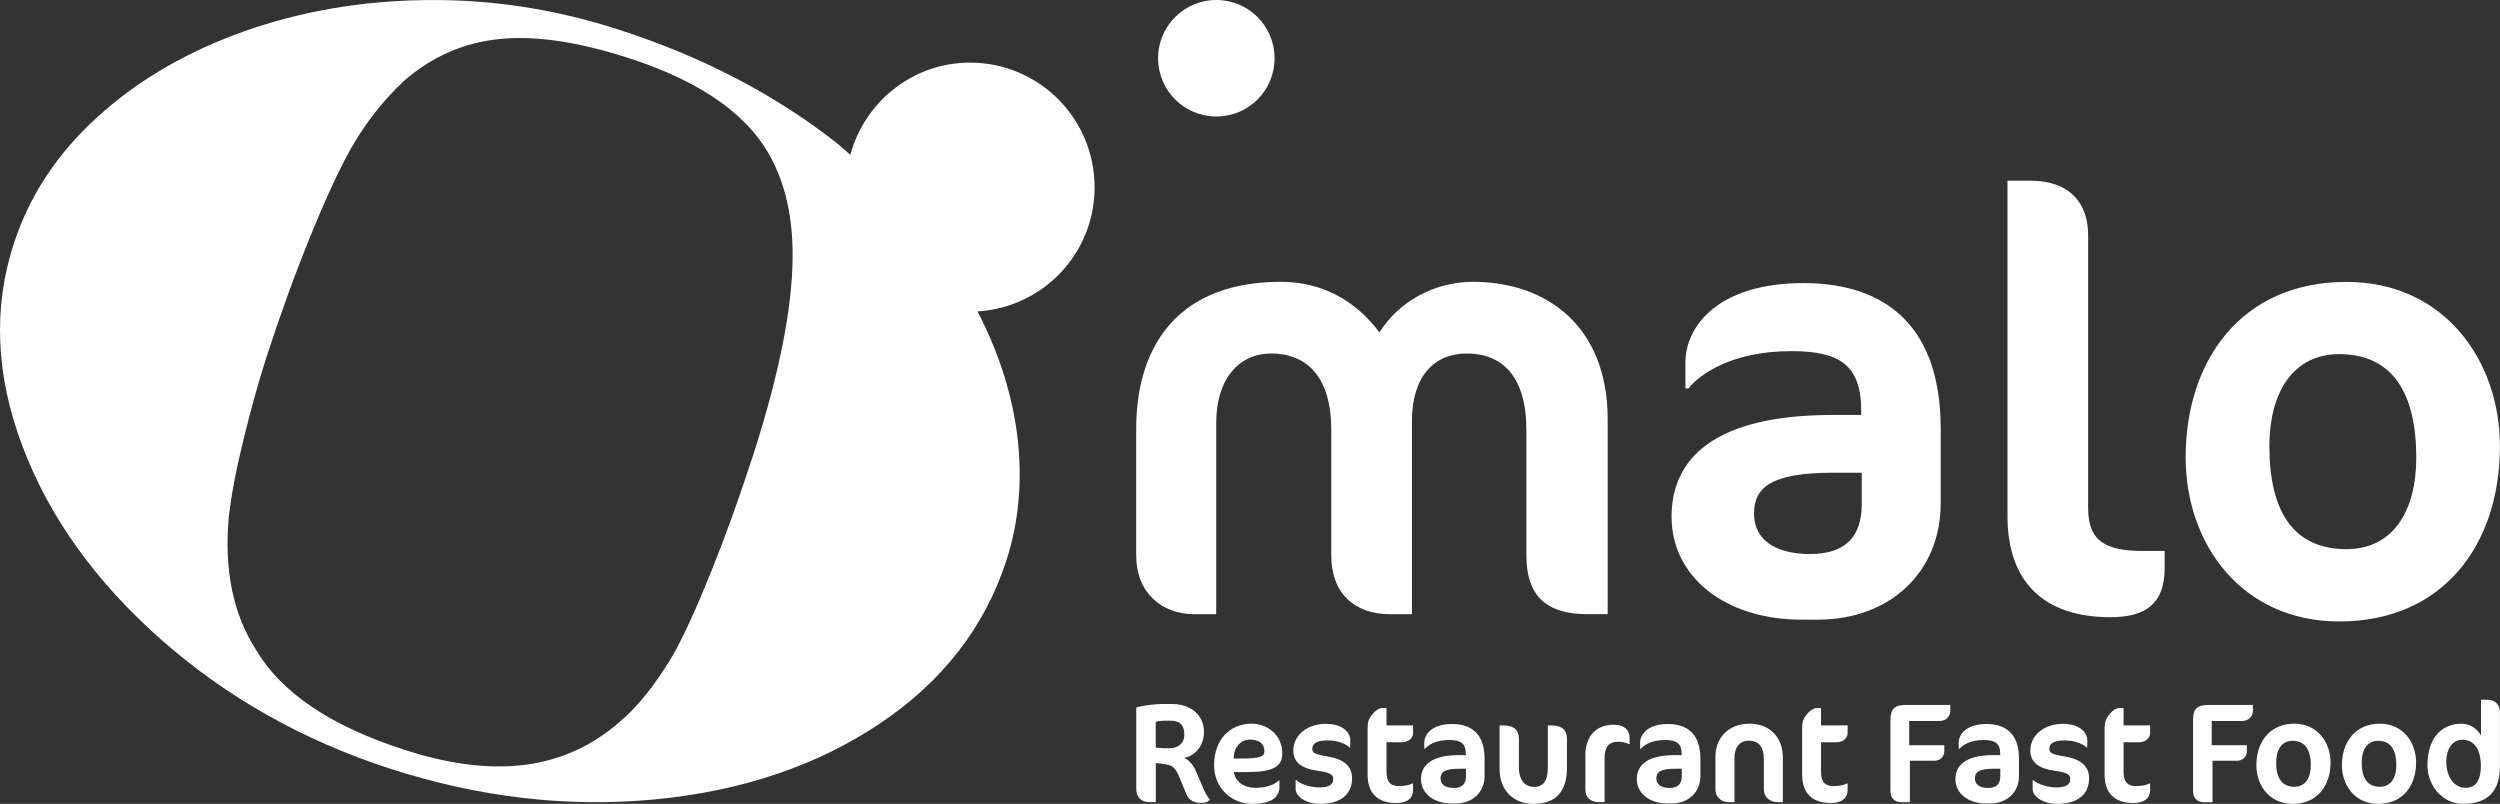
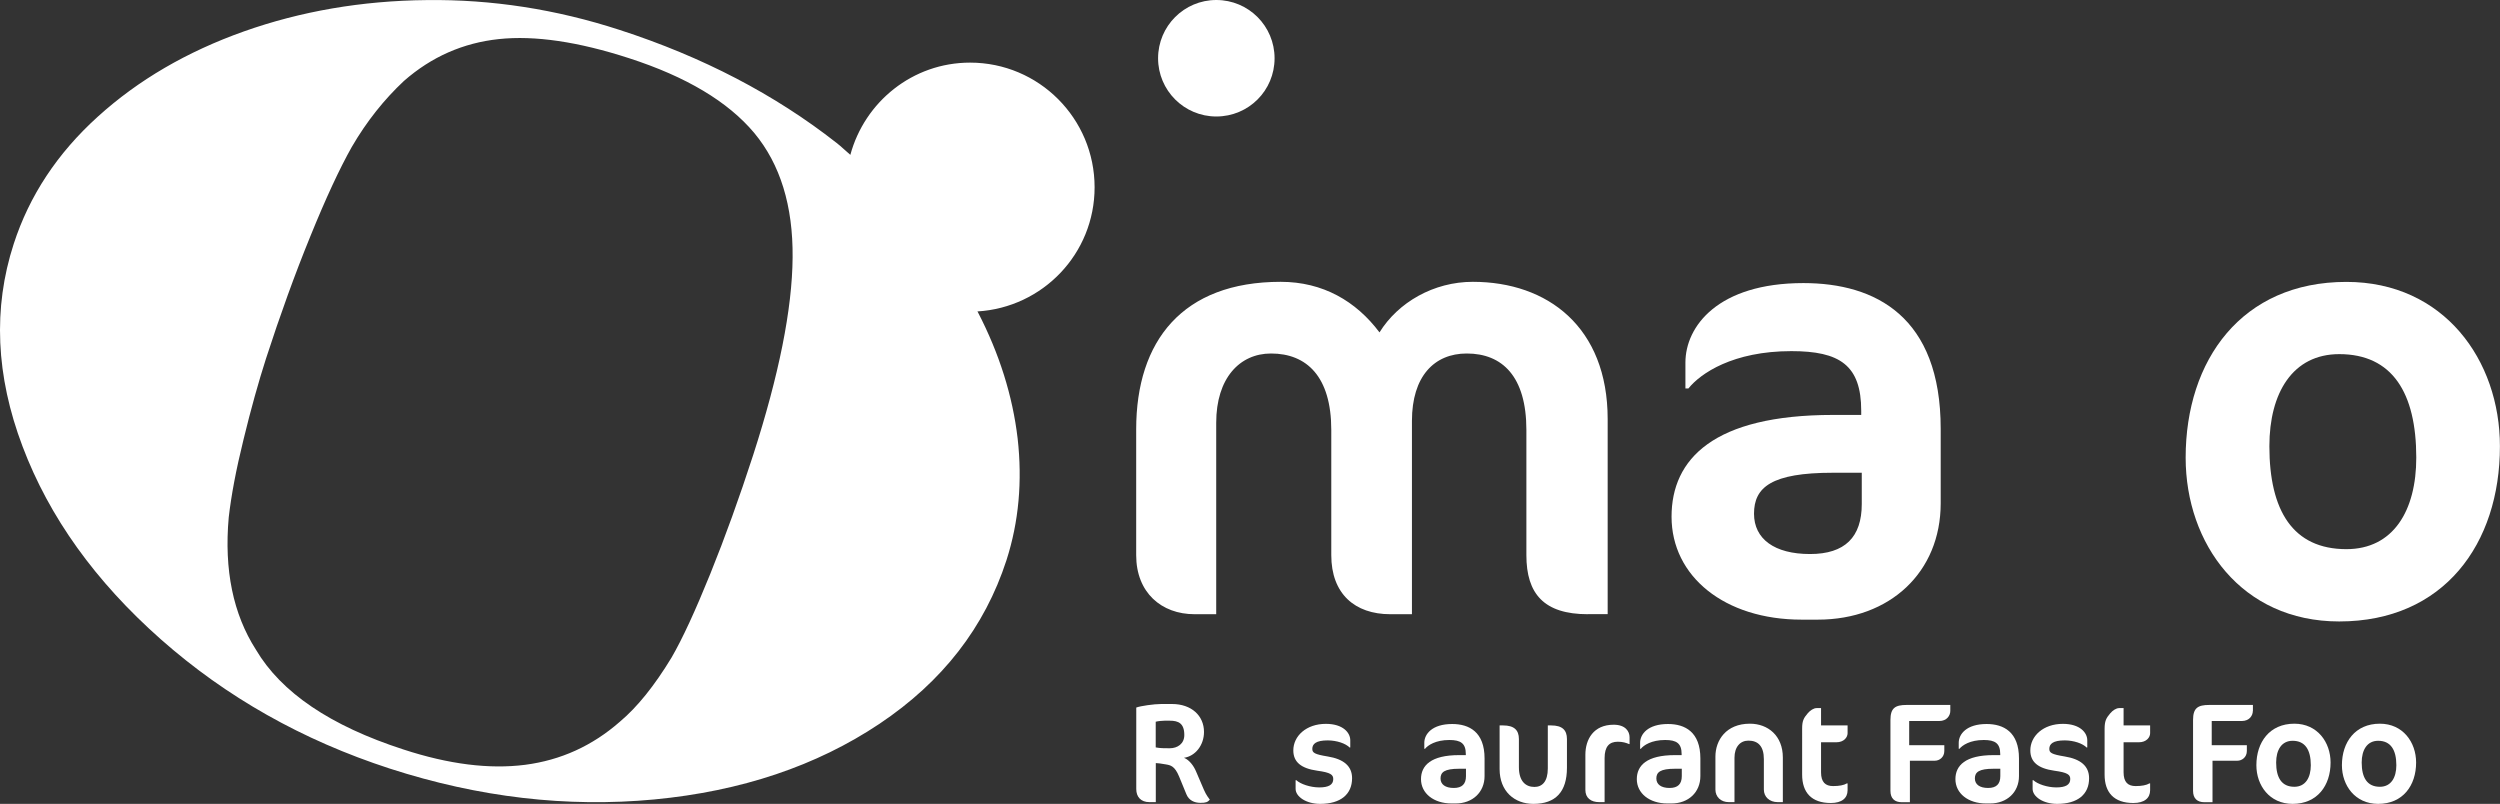
<svg xmlns="http://www.w3.org/2000/svg" version="1.1" id="Calque_1" x="0px" y="0px" viewBox="0 0 317.4 102.06" style="enable-background:new 0 0 317.4 102.06;" xml:space="preserve">
  <rect x="0" y="0" width="317.4" height="102.06" fill="#333333" stroke="none" />
  <style type="text/css">
	.st0{fill:#FFFFFF;}
</style>
  <g>
    <g>
      <path class="st0" d="M161.82,7.4c0-4.09-3.3-7.4-7.4-7.4c-4.08,0-7.39,3.31-7.39,7.4c0,4.08,3.31,7.39,7.39,7.39    C158.53,14.79,161.82,11.49,161.82,7.4" />
      <path class="st0" d="M138.97,23.78c0-8.75-7.08-15.83-15.81-15.83c-7.29,0-13.38,4.98-15.2,11.71c-0.6-0.5-1.12-1.03-1.74-1.51    C98.38,12,89.2,7.21,78.67,3.8c-8.08-2.63-16.24-3.89-24.49-3.79c-8.25,0.08-15.99,1.42-23.22,3.98    c-7.23,2.57-13.41,6.17-18.54,10.82C7.27,19.47,3.72,24.86,1.74,30.97c-2.65,8.16-2.27,16.74,1.12,25.7    C6.25,65.65,12.1,73.8,20.4,81.15c8.31,7.35,18.01,12.83,29.09,16.43c11.31,3.66,22.49,4.96,33.57,3.92    c11.05-1.05,20.6-4.26,28.59-9.6c8.01-5.36,13.37-12.27,16.13-20.77c1.57-4.88,2.03-10.04,1.42-15.46    c-0.64-5.42-2.32-10.77-5.05-16.04c-0.02-0.03-0.04-0.06-0.06-0.09C132.39,39.04,138.97,32.21,138.97,23.78 M100.63,32.69    c-0.05,6.57-1.74,14.94-5.01,25.09c-1.74,5.37-3.55,10.39-5.44,15.07c-1.9,4.69-3.53,8.24-4.93,10.65    c-2.16,3.56-4.33,6.26-6.54,8.12c-3.5,3.07-7.51,4.89-12.04,5.48c-4.53,0.58-9.69-0.06-15.46-1.95c-9.26-3-15.51-7.23-18.72-12.67    c-2.89-4.51-4.05-10.12-3.45-16.8c0.31-2.72,0.92-6.01,1.88-9.89c0.94-3.87,1.9-7.3,2.86-10.29c1.78-5.49,3.64-10.64,5.61-15.47    c1.96-4.83,3.72-8.62,5.27-11.37c1.89-3.25,4.12-6.04,6.62-8.38c3.5-3.07,7.52-4.84,12.07-5.32c4.54-0.48,10.05,0.33,16.52,2.43    c7.26,2.35,12.55,5.51,15.89,9.49C99.06,20.85,100.69,26.13,100.63,32.69" />
      <path class="st0" d="M201.59,77.98c-5.58,0-7.8-2.6-7.8-7.49v-15.9c0-6.8-3.06-9.71-7.57-9.71c-4.13,0-6.96,2.9-6.96,8.56v24.54    h-2.75c-4.51,0-7.49-2.6-7.49-7.49v-15.9c0-6.8-3.14-9.71-7.65-9.71c-3.98,0-6.96,3.13-6.96,8.79v24.31h-2.75    c-4.21,0-7.41-2.75-7.41-7.49V54.51c0-11.24,5.89-18.73,18.35-18.73c5.35,0,9.56,2.45,12.54,6.42c2.37-3.82,6.88-6.42,11.85-6.42    c9.48,0,17.12,5.73,17.12,17.43v24.76H201.59z" />
      <path class="st0" d="M230.79,78.67h-2.06c-9.79,0-16.51-5.5-16.51-13.07c0-7.34,5.35-12.92,20.49-12.92h3.59v-0.53    c0-5.81-2.75-7.57-8.87-7.57c-7.42,0-11.54,2.83-13.07,4.74h-0.38v-3.29c0-4.59,4.13-10.09,14.98-10.09    c9.17,0,17.43,4.28,17.43,18.5v9.48C246.38,72.63,239.96,78.67,230.79,78.67 M236.37,60.02h-3.67c-7.8,0-10.01,1.84-10.01,5.2    c0,3.21,2.6,5.12,7.11,5.12c4.43,0,6.57-2.14,6.57-6.35V60.02z" />
-       <path class="st0" d="M267.94,78.36c-8.48,0-13.07-4.51-13.07-12.84V22.94h2.9c5.12,0,7.34,2.98,7.34,6.88v34.7    c0,4.13,2.14,5.43,6.96,5.43h2.75v2.22C274.82,76.6,272.45,78.36,267.94,78.36" />
      <path class="st0" d="M297.9,35.79c12.38,0,19.49,9.94,19.49,20.87c0,12.38-7.11,22.24-20.41,22.24    c-12.38,0-19.49-9.86-19.49-20.79C277.49,45.72,284.6,35.79,297.9,35.79 M296.99,44.96c-5.89,0-8.87,4.89-8.87,11.69    c0,8.18,2.98,13.07,9.78,13.07c5.96,0,8.87-4.89,8.87-11.62C306.77,49.85,303.71,44.96,296.99,44.96" />
      <path class="st0" d="M152.42,101.93c-0.79,0-1.48-0.31-1.8-1.1l-0.92-2.24c-0.56-1.35-1.08-1.44-1.73-1.55    c-0.54-0.09-0.97-0.16-1.23-0.16l0,4.96l-0.8,0c-1.1,0-1.68-0.67-1.68-1.66V89.83c0.52-0.2,2.25-0.45,3.17-0.45h1.37    c2.46,0,4.06,1.48,4.06,3.55c0,1.68-1.1,3.07-2.54,3.28c0.67,0.27,1.23,1.01,1.53,1.73l0.99,2.31c0.31,0.72,0.61,1.06,0.76,1.28    C153.32,101.84,153.1,101.93,152.42,101.93 M147.83,91.5c-0.23,0-0.83,0.05-1.1,0.13v3.26c0.54,0.11,1.1,0.11,1.77,0.11    c1.01,0,1.86-0.58,1.86-1.68c0-1.5-0.76-1.82-1.84-1.82H147.83z" />
-       <path class="st0" d="M158.24,98.02h-1.59c0.18,1.23,1.3,2,2.72,2c1.01,0,2.2-0.2,2.98-0.92h0.09v0.76c0,1.25-0.85,2.2-3.52,2.2    c-2.42,0-4.78-1.91-4.78-4.89c0-3.25,1.99-5.29,4.76-5.29c2.02,0,3.9,1.44,3.9,3.77C162.81,97.44,161.45,98.02,158.24,98.02     M158.69,93.9c-1.17,0-1.98,0.96-2.04,2.08l-0.02,0.32h1.08c2.29,0,2.82-0.25,2.82-0.94C160.53,94.39,159.81,93.9,158.69,93.9" />
      <path class="st0" d="M167.61,102.06c-1.79,0-3.12-0.92-3.12-1.91v-1.1h0.09c0.52,0.49,1.77,0.92,2.92,0.92    c1.19,0,1.77-0.34,1.77-1.06c0-0.56-0.34-0.83-2.02-1.06c-2.06-0.29-3.05-1.1-3.05-2.58c0-1.82,1.64-3.37,4.13-3.37    c2.2,0,3.1,1.14,3.1,2.08v0.92h-0.09c-0.5-0.51-1.62-0.9-2.78-0.9c-1.48,0-1.95,0.45-1.95,1.08c0,0.49,0.29,0.69,1.95,0.96    c2.02,0.33,3.1,1.21,3.1,2.76C171.66,100.83,170.22,102.06,167.61,102.06" />
-       <path class="st0" d="M174.33,90.57c0.32-0.38,0.76-0.67,1.14-0.67h0.56v2.2h3.37v0.99c0,0.51-0.45,1.15-1.44,1.15h-1.93v3.81    c0,1.26,0.56,1.75,1.53,1.75c0.78,0,1.37-0.11,1.75-0.34h0.09v0.87c0,0.99-0.72,1.62-2.13,1.62c-2.46,0-3.64-1.33-3.64-3.61V92.5    C173.63,91.54,173.81,91.18,174.33,90.57" />
      <path class="st0" d="M184.8,102.01h-0.49c-2.31,0-3.9-1.3-3.9-3.09c0-1.73,1.26-3.05,4.84-3.05h0.85v-0.13    c0-1.37-0.65-1.79-2.09-1.79c-1.75,0-2.73,0.67-3.09,1.12h-0.09V94.3c0-1.08,0.97-2.38,3.54-2.38c2.16,0,4.11,1.01,4.11,4.37v2.24    C188.48,100.58,186.96,102.01,184.8,102.01 M186.12,97.6h-0.87c-1.84,0-2.36,0.43-2.36,1.23c0,0.76,0.61,1.21,1.68,1.21    c1.05,0,1.55-0.5,1.55-1.5V97.6z" />
      <path class="st0" d="M194.68,102.06c-2.4,0-4.29-1.59-4.29-4.42V92.1h0.45c1.39,0,2,0.59,2,1.73v3.57c0,1.79,0.86,2.51,1.97,2.51    c0.99,0,1.7-0.68,1.7-2.35V92.1h0.43c1.41,0,2,0.59,2,1.73v3.64C198.94,100.51,197.52,102.06,194.68,102.06" />
      <path class="st0" d="M206.81,94.46c-0.36-0.15-0.78-0.29-1.41-0.29c-1.08,0-1.68,0.6-1.68,2.08v5.59h-0.67    c-1.08,0-1.77-0.54-1.77-1.55v-4.47c0-1.95,1.03-3.81,3.59-3.81c1.5,0,2.02,0.85,2.02,1.59v0.87H206.81z" />
      <path class="st0" d="M212.2,102.01h-0.49c-2.31,0-3.9-1.3-3.9-3.09c0-1.73,1.26-3.05,4.84-3.05h0.85v-0.13    c0-1.37-0.65-1.79-2.09-1.79c-1.75,0-2.73,0.67-3.09,1.12h-0.09V94.3c0-1.08,0.97-2.38,3.54-2.38c2.16,0,4.11,1.01,4.11,4.37v2.24    C215.88,100.58,214.37,102.01,212.2,102.01 M213.52,97.6h-0.87c-1.84,0-2.36,0.43-2.36,1.23c0,0.76,0.61,1.21,1.68,1.21    c1.05,0,1.55-0.5,1.55-1.5V97.6z" />
      <path class="st0" d="M225.71,101.84c-1.08,0-1.77-0.69-1.77-1.59v-3.86c0-1.64-0.72-2.36-1.96-2.36c-1.05,0-1.77,0.8-1.77,2.18    v5.63h-0.72c-1.03,0-1.7-0.69-1.7-1.59v-4.2c0-2.06,1.35-4.17,4.38-4.17c2.29,0,4.18,1.53,4.18,4.29v5.67H225.71z" />
      <path class="st0" d="M229.5,90.57c0.32-0.38,0.76-0.67,1.14-0.67h0.56v2.2h3.37v0.99c0,0.51-0.45,1.15-1.44,1.15h-1.93v3.81    c0,1.26,0.56,1.75,1.53,1.75c0.78,0,1.37-0.11,1.75-0.34h0.09v0.87c0,0.99-0.72,1.62-2.13,1.62c-2.45,0-3.64-1.33-3.64-3.61V92.5    C228.8,91.54,228.98,91.18,229.5,90.57" />
      <path class="st0" d="M247.61,90.26c0,0.58-0.43,1.28-1.41,1.28h-3.81v3.07h4.46v0.74c0,0.79-0.63,1.23-1.19,1.23h-3.18v5.27h-1.03    c-0.9,0-1.44-0.47-1.44-1.44v-9c0-1.53,0.61-1.91,2.06-1.91l5.54,0V90.26z" />
      <path class="st0" d="M252.65,102.01h-0.49c-2.31,0-3.9-1.3-3.9-3.09c0-1.73,1.26-3.05,4.84-3.05h0.85v-0.13    c0-1.37-0.65-1.79-2.09-1.79c-1.75,0-2.72,0.67-3.09,1.12h-0.09V94.3c0-1.08,0.97-2.38,3.54-2.38c2.16,0,4.11,1.01,4.11,4.37v2.24    C256.33,100.58,254.81,102.01,252.65,102.01 M253.96,97.6h-0.87c-1.84,0-2.36,0.43-2.36,1.23c0,0.76,0.61,1.21,1.68,1.21    c1.05,0,1.55-0.5,1.55-1.5V97.6z" />
      <path class="st0" d="M261.18,102.06c-1.79,0-3.12-0.92-3.12-1.91v-1.1h0.09c0.52,0.49,1.77,0.92,2.92,0.92    c1.19,0,1.77-0.34,1.77-1.06c0-0.56-0.34-0.83-2.02-1.06c-2.06-0.29-3.05-1.1-3.05-2.58c0-1.82,1.64-3.37,4.13-3.37    c2.2,0,3.1,1.14,3.1,2.08v0.92h-0.09c-0.5-0.51-1.62-0.9-2.78-0.9c-1.48,0-1.95,0.45-1.95,1.08c0,0.49,0.29,0.69,1.95,0.96    c2.02,0.33,3.1,1.21,3.1,2.76C265.24,100.83,263.8,102.06,261.18,102.06" />
      <path class="st0" d="M267.91,90.57c0.32-0.38,0.76-0.67,1.14-0.67h0.56v2.2h3.37v0.99c0,0.51-0.45,1.15-1.44,1.15h-1.93v3.81    c0,1.26,0.56,1.75,1.53,1.75c0.77,0,1.37-0.11,1.75-0.34h0.09v0.87c0,0.99-0.72,1.62-2.13,1.62c-2.46,0-3.65-1.33-3.65-3.61V92.5    C267.21,91.54,267.39,91.18,267.91,90.57" />
      <path class="st0" d="M286.02,90.26c0,0.58-0.43,1.28-1.41,1.28h-3.81v3.07h4.46v0.74c0,0.79-0.63,1.23-1.19,1.23h-3.17v5.27h-1.03    c-0.9,0-1.44-0.47-1.44-1.44v-9c0-1.53,0.61-1.91,2.06-1.91h5.54V90.26z" />
      <path class="st0" d="M291.29,91.88c2.92,0,4.6,2.35,4.6,4.93c0,2.92-1.68,5.25-4.82,5.25c-2.92,0-4.6-2.33-4.6-4.91    C286.47,94.23,288.15,91.88,291.29,91.88 M291.07,94.05c-1.39,0-2.09,1.15-2.09,2.76c0,1.93,0.7,3.08,2.31,3.08    c1.41,0,2.09-1.16,2.09-2.74C293.38,95.2,292.66,94.05,291.07,94.05" />
      <path class="st0" d="M302.15,91.88c2.92,0,4.6,2.35,4.6,4.93c0,2.92-1.68,5.25-4.82,5.25c-2.92,0-4.6-2.33-4.6-4.91    C297.33,94.23,299.01,91.88,302.15,91.88 M301.93,94.05c-1.39,0-2.09,1.15-2.09,2.76c0,1.93,0.7,3.08,2.31,3.08    c1.41,0,2.09-1.16,2.09-2.74C304.24,95.2,303.52,94.05,301.93,94.05" />
-       <path class="st0" d="M312.72,102.06c-2.56,0-4.53-2.24-4.53-4.91c0-3.19,1.55-5.27,4.38-5.27c0.97,0,2.04,0.69,2.42,1.53v-4.57    h0.74c1.15,0,1.66,0.67,1.66,1.64v6.86C317.4,100.18,316.06,102.06,312.72,102.06 M312.6,93.92c-1.23,0-2.02,1.19-2.02,2.76    c0,2.02,1.05,3.34,2.44,3.34c1.35,0,1.95-1.01,1.95-2.78C314.96,94.81,313.9,93.92,312.6,93.92" />
    </g>
  </g>
</svg>